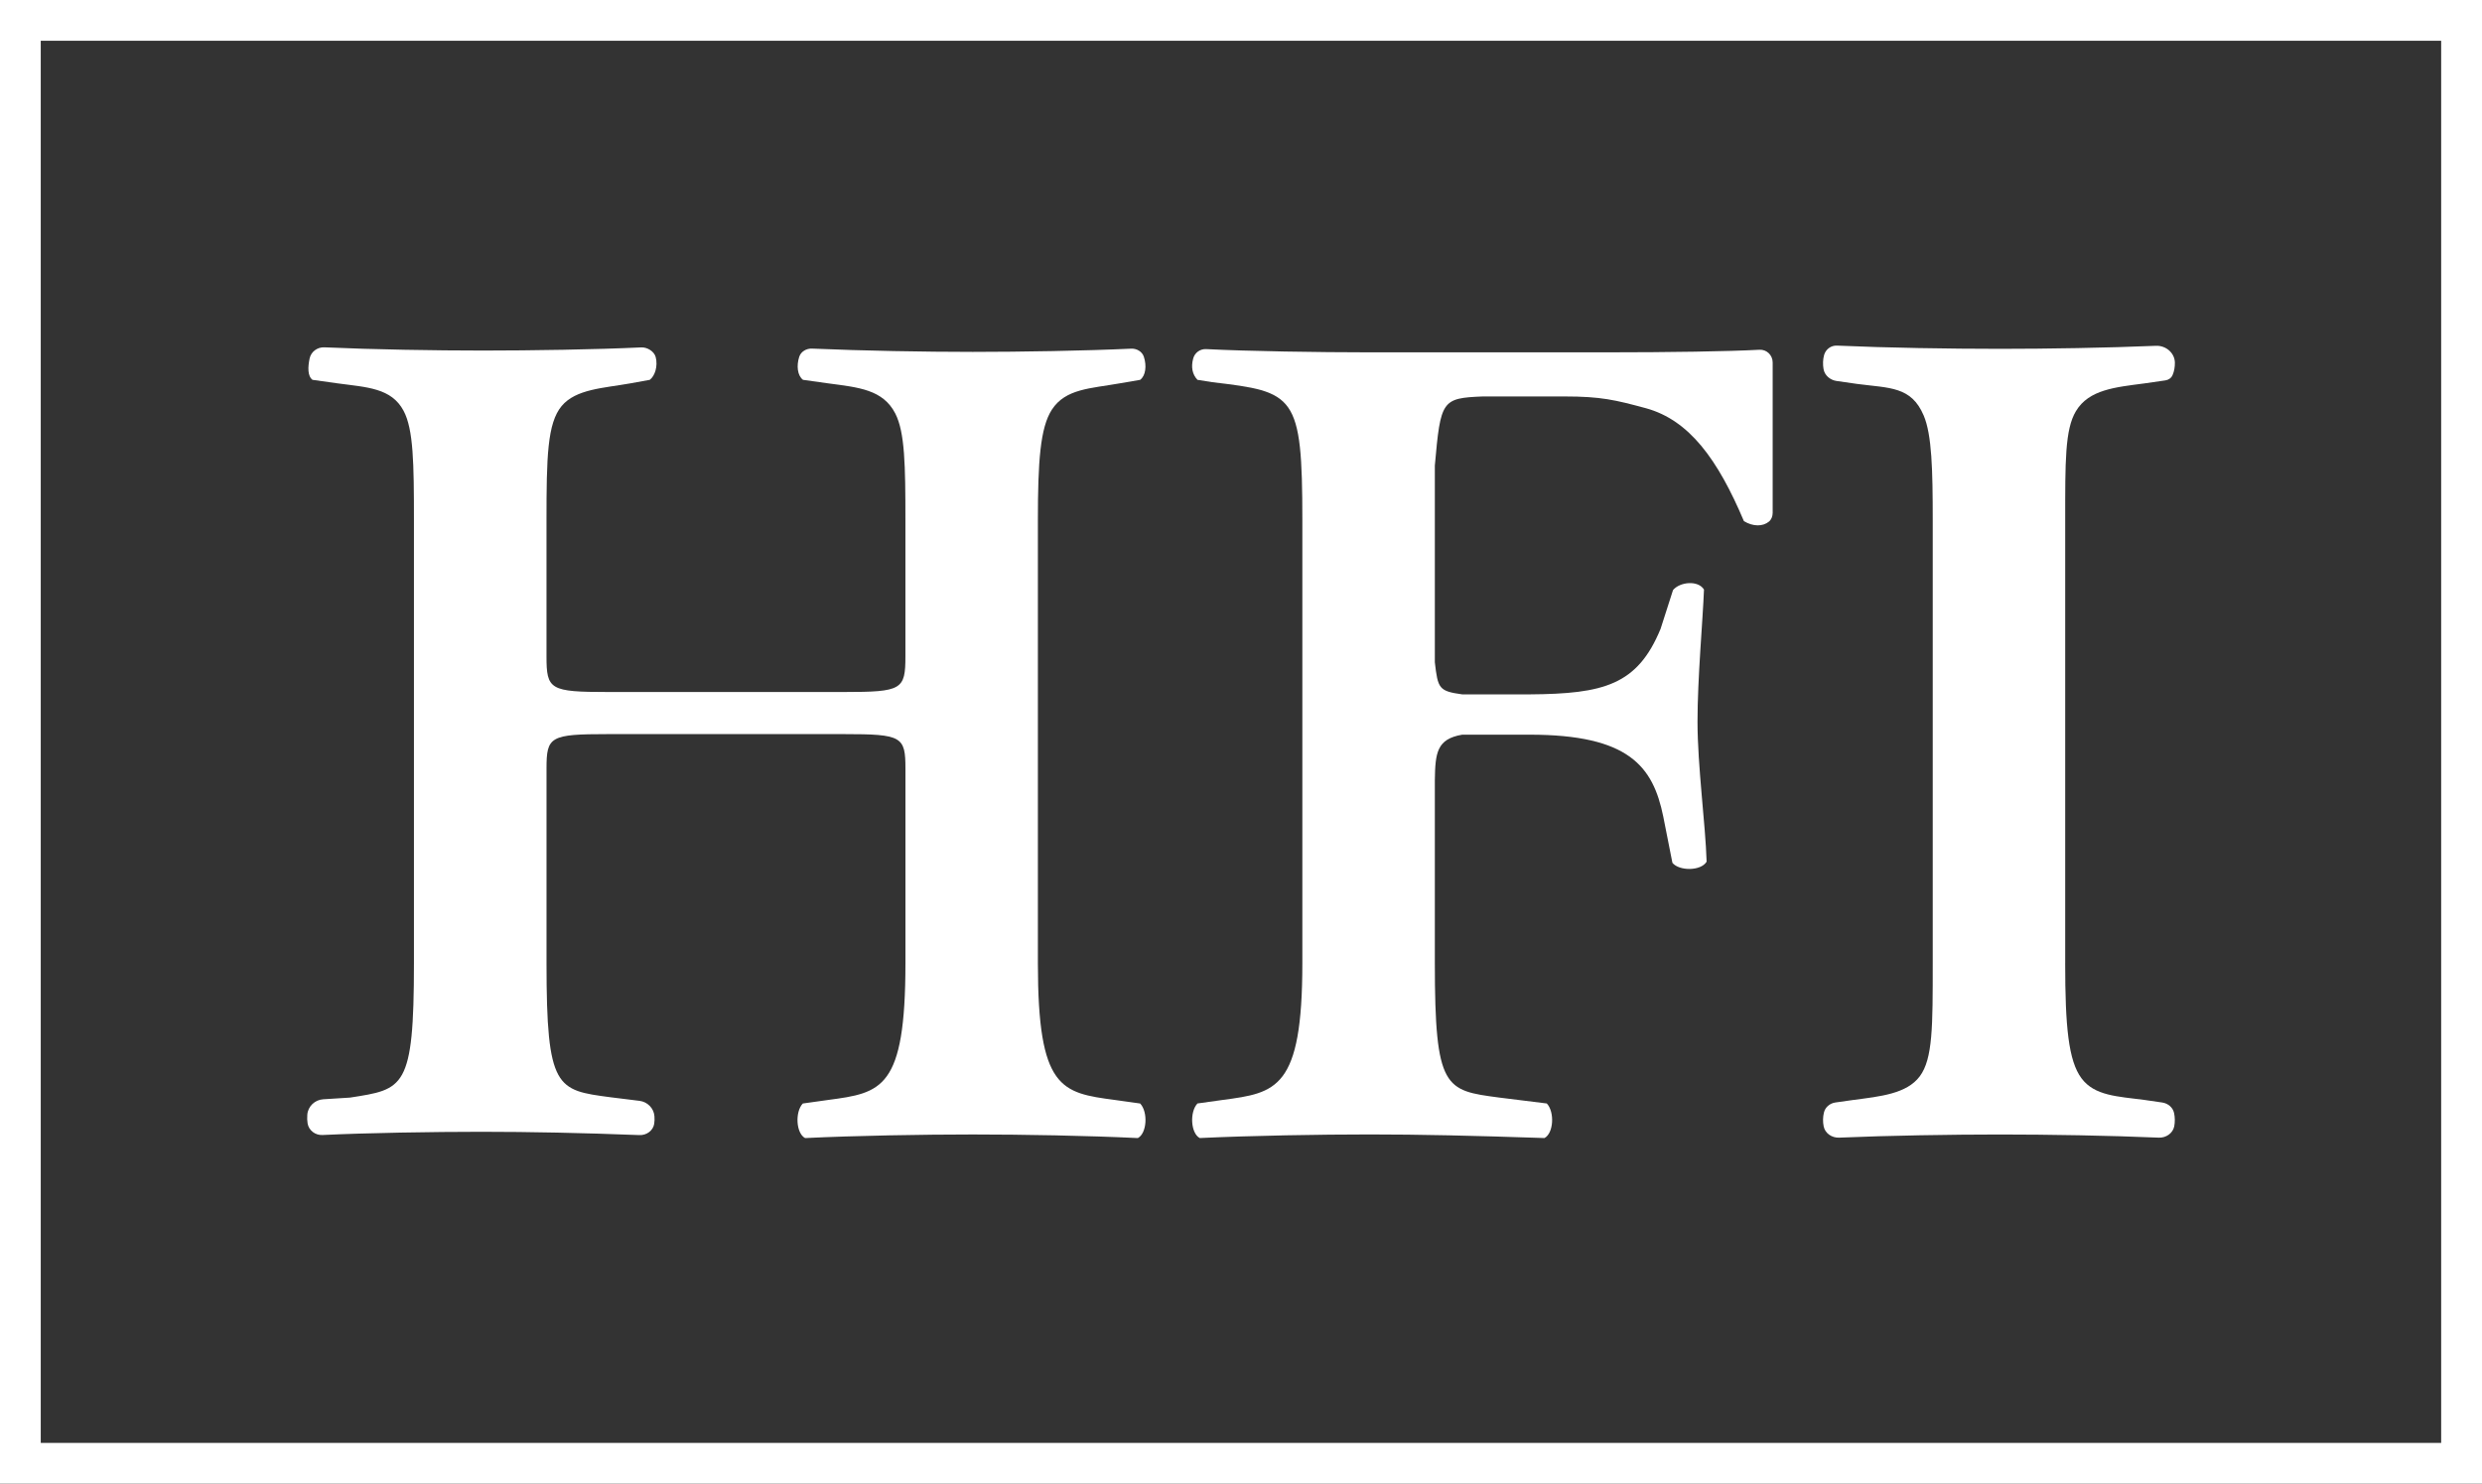
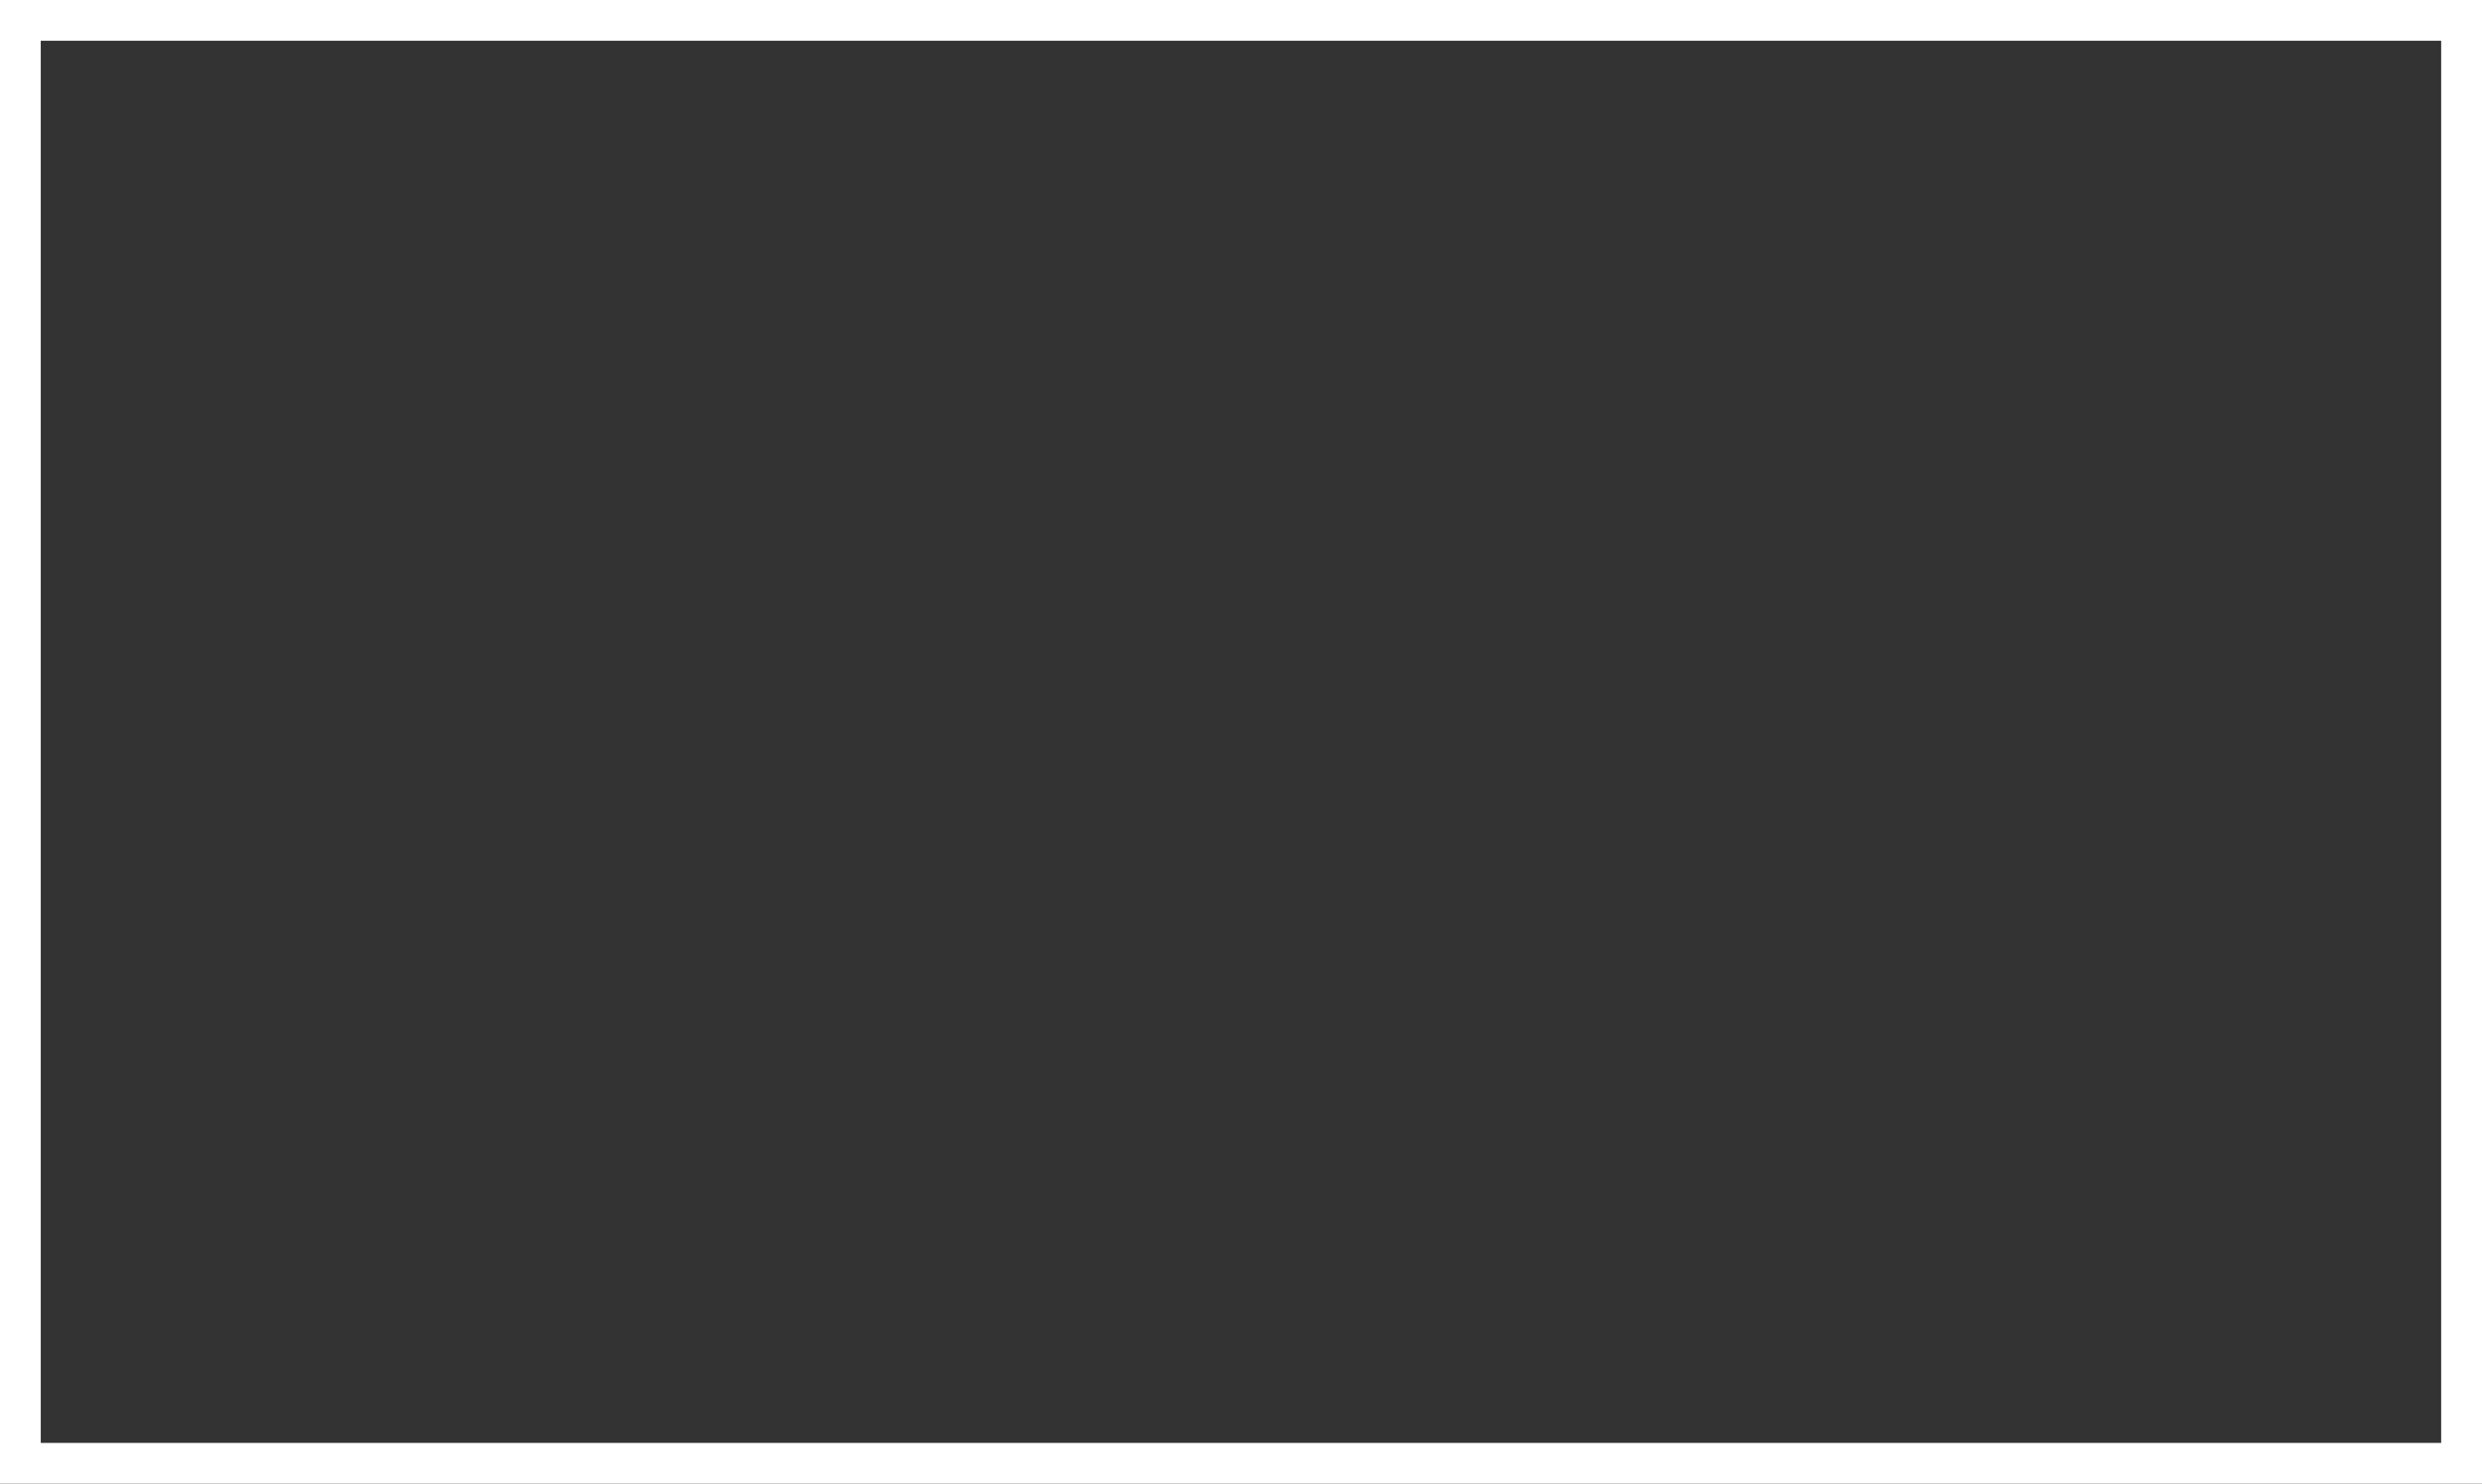
<svg xmlns="http://www.w3.org/2000/svg" id="Layer_1" data-name="Layer 1" viewBox="0 0 1000 597.85">
  <rect x="0" y="0" width="1000" height="597.85" fill="#333333" stroke="none" />
  <defs>
    <style>
      .cls-1 {
        fill: none;
      }

      .cls-2 {
        fill: #fff;
      }

      .cls-3 {
        clip-path: url(#clippath);
      }
    </style>
    <clipPath id="clippath">
-       <rect class="cls-1" width="1000" height="597.85" />
-     </clipPath>
+       </clipPath>
  </defs>
  <g class="cls-3">
-     <path class="cls-2" d="M245.02,295.82c-23.47,0-24.83.95-24.83,13.9v78.38c0,50.82,4.12,51.18,25.75,54.05l11.71,1.45c3.2.39,5.78,2.96,6.02,6.19.09,1.07.06,2.1-.09,3.05-.44,2.79-3.11,4.68-5.93,4.56-22.82-.89-44.3-1.33-63.72-1.33s-46.35.44-64.04,1.3c-2.87.12-5.48-1.84-5.96-4.68-.18-1.07-.21-2.22-.12-3.47.24-3.38,3.05-6.05,6.43-6.25l10.79-.68c21.63-3.38,25.75-3.38,25.75-54.2v-178.43c0-22.88-.18-36.63-4.18-44.13-4.89-9.19-14.67-9.45-26.58-11.05l-10.11-1.42c-2.02-1.51-1.9-5.16-1.16-8.65.59-2.7,3.11-4.56,5.9-4.45,19.8.89,44.75,1.3,63.98,1.3s45.7-.41,63.72-1.27c2.43-.12,5.25,1.6,5.84,3.94.92,3.59-.3,7.56-2.4,9.13l-7.82,1.42c-10.79,1.93-21.96,2.25-27.71,9.16-5.75,6.93-6.08,20.54-6.08,46.02v54.82c0,13.42,1.36,14.37,24.83,14.37h94.95c23.47,0,24.83-.95,24.83-14.37v-54.82c0-22.26-.21-35.41-4.06-43-4.98-9.75-14.91-10.55-27.06-12.18l-10.14-1.42c-2.25-1.69-2.7-5.69-1.51-9.33.71-2.1,2.9-3.35,5.13-3.26,20.66.89,45.4,1.33,64.78,1.33s45.43-.44,63.77-1.3c2.25-.12,4.45,1.13,5.16,3.26,1.19,3.65.74,7.62-1.51,9.31l-8.3,1.42c-11.59,2.07-21.72,2.1-27.23,10.55-4.74,7.26-5.66,21.04-5.66,44.63v178.43c0,50.82,9.42,52.28,31.06,55.15l10.14,1.42c3.23,3.38,2.76,12-.92,13.93-20.27-.98-46.26-1.45-66.5-1.45s-47.3.47-67.57,1.45c-3.67-1.93-4.12-10.55-.92-13.93l10.14-1.42c21.63-2.87,31.21-4.33,31.21-55.15v-78.38c0-12.95-1.36-13.9-24.83-13.9h-94.95Z" />
-     <path class="cls-2" d="M647.36,141.98c25.13,0,49.02-.36,61.49-1.04,2.93-.18,5.36,2.16,5.36,5.13v60.6c0,1.3-.47,2.64-1.48,3.5-2.43,2.04-6.43,2.1-10.11-.18-10.52-24.86-21.99-40.69-39.47-45.49-12.42-3.35-18.11-4.74-32.84-4.74h-32.89c-16.54.68-16.98,1.51-19.32,27.83v79.27c1.22,10.58,1.6,11.65,11.05,12.95h27.15c29.87-.21,43.42-3.76,52.75-26.4l5.01-15.62c2.76-3.35,10.16-4.06,12.48-.21-.47,12.45-2.61,35.53-2.61,53.28s3.23,41.49,3.67,56.37c-2.28,3.82-11.02,3.82-13.78.47l-3.7-18.7c-4.12-20.15-13.78-32.95-53.82-32.95h-27.15c-10.28,1.72-10.88,7.32-11.05,18.31v73.7c0,50.85,4.15,51.33,25.78,54.2l19.32,2.4c3.23,3.38,2.76,12-.92,13.93-29.46-.98-50.14-1.45-70.41-1.45s-47.33.47-68.49,1.45c-3.67-1.93-4.12-10.55-.92-13.93l10.14-1.42c21.63-2.87,32.12-4.33,32.12-55.18v-178.43c0-50.82-3.08-51.68-36.27-55.62l-5.99-.95c-2.1-2.19-2.64-5.22-1.72-8.59.62-2.34,2.79-3.91,5.22-3.79,16.68.86,45.79,1.3,64.99,1.3h96.4Z" />
-     <path class="cls-2" d="M832.06,388.08c0,25.43,1.3,39.38,6.58,46.44,5.27,7.08,14.52,7.29,25.34,8.71l7.17,1.04c2.28.33,4.27,1.93,4.77,4.18.39,1.72.41,3.65.09,5.39-.56,2.84-3.32,4.71-6.22,4.59-19.8-.86-44.81-1.27-63.95-1.27s-44.99.41-64.87,1.27c-2.9.12-5.69-1.75-6.22-4.59-.36-1.78-.33-3.76.12-5.54.5-2.13,2.37-3.7,4.56-4.03l7.35-1.04c10.82-1.42,21.43-2.46,26.7-9.51,5.27-7.08,5.22-20.21,5.22-45.64v-178.43c0-20.21-.33-34.44-3.65-42.23-5.01-11.79-13.75-10.99-26.79-12.71l-8.3-1.19c-2.55-.36-4.8-2.22-5.25-4.77-.33-1.87-.27-3.91.21-5.66.65-2.34,2.79-3.94,5.22-3.82,19.91.89,45.43,1.3,65.7,1.3,18.76,0,43.18-.39,62.77-1.22,3.94-.18,7.53,2.76,7.65,6.7.03,1.81-.27,3.65-.95,5.13-.5,1.16-1.63,1.93-2.87,2.1l-8.45,1.22c-11.68,1.54-22.37,2.46-27.59,11.17-4.47,7.41-4.33,20.57-4.33,43.98v178.43Z" />
-   </g>
+     </g>
  <path class="cls-2" d="M16.42,16.42h967.13v565.02H16.42V16.42ZM0,597.85h1000V0H0v597.85Z" />
</svg>